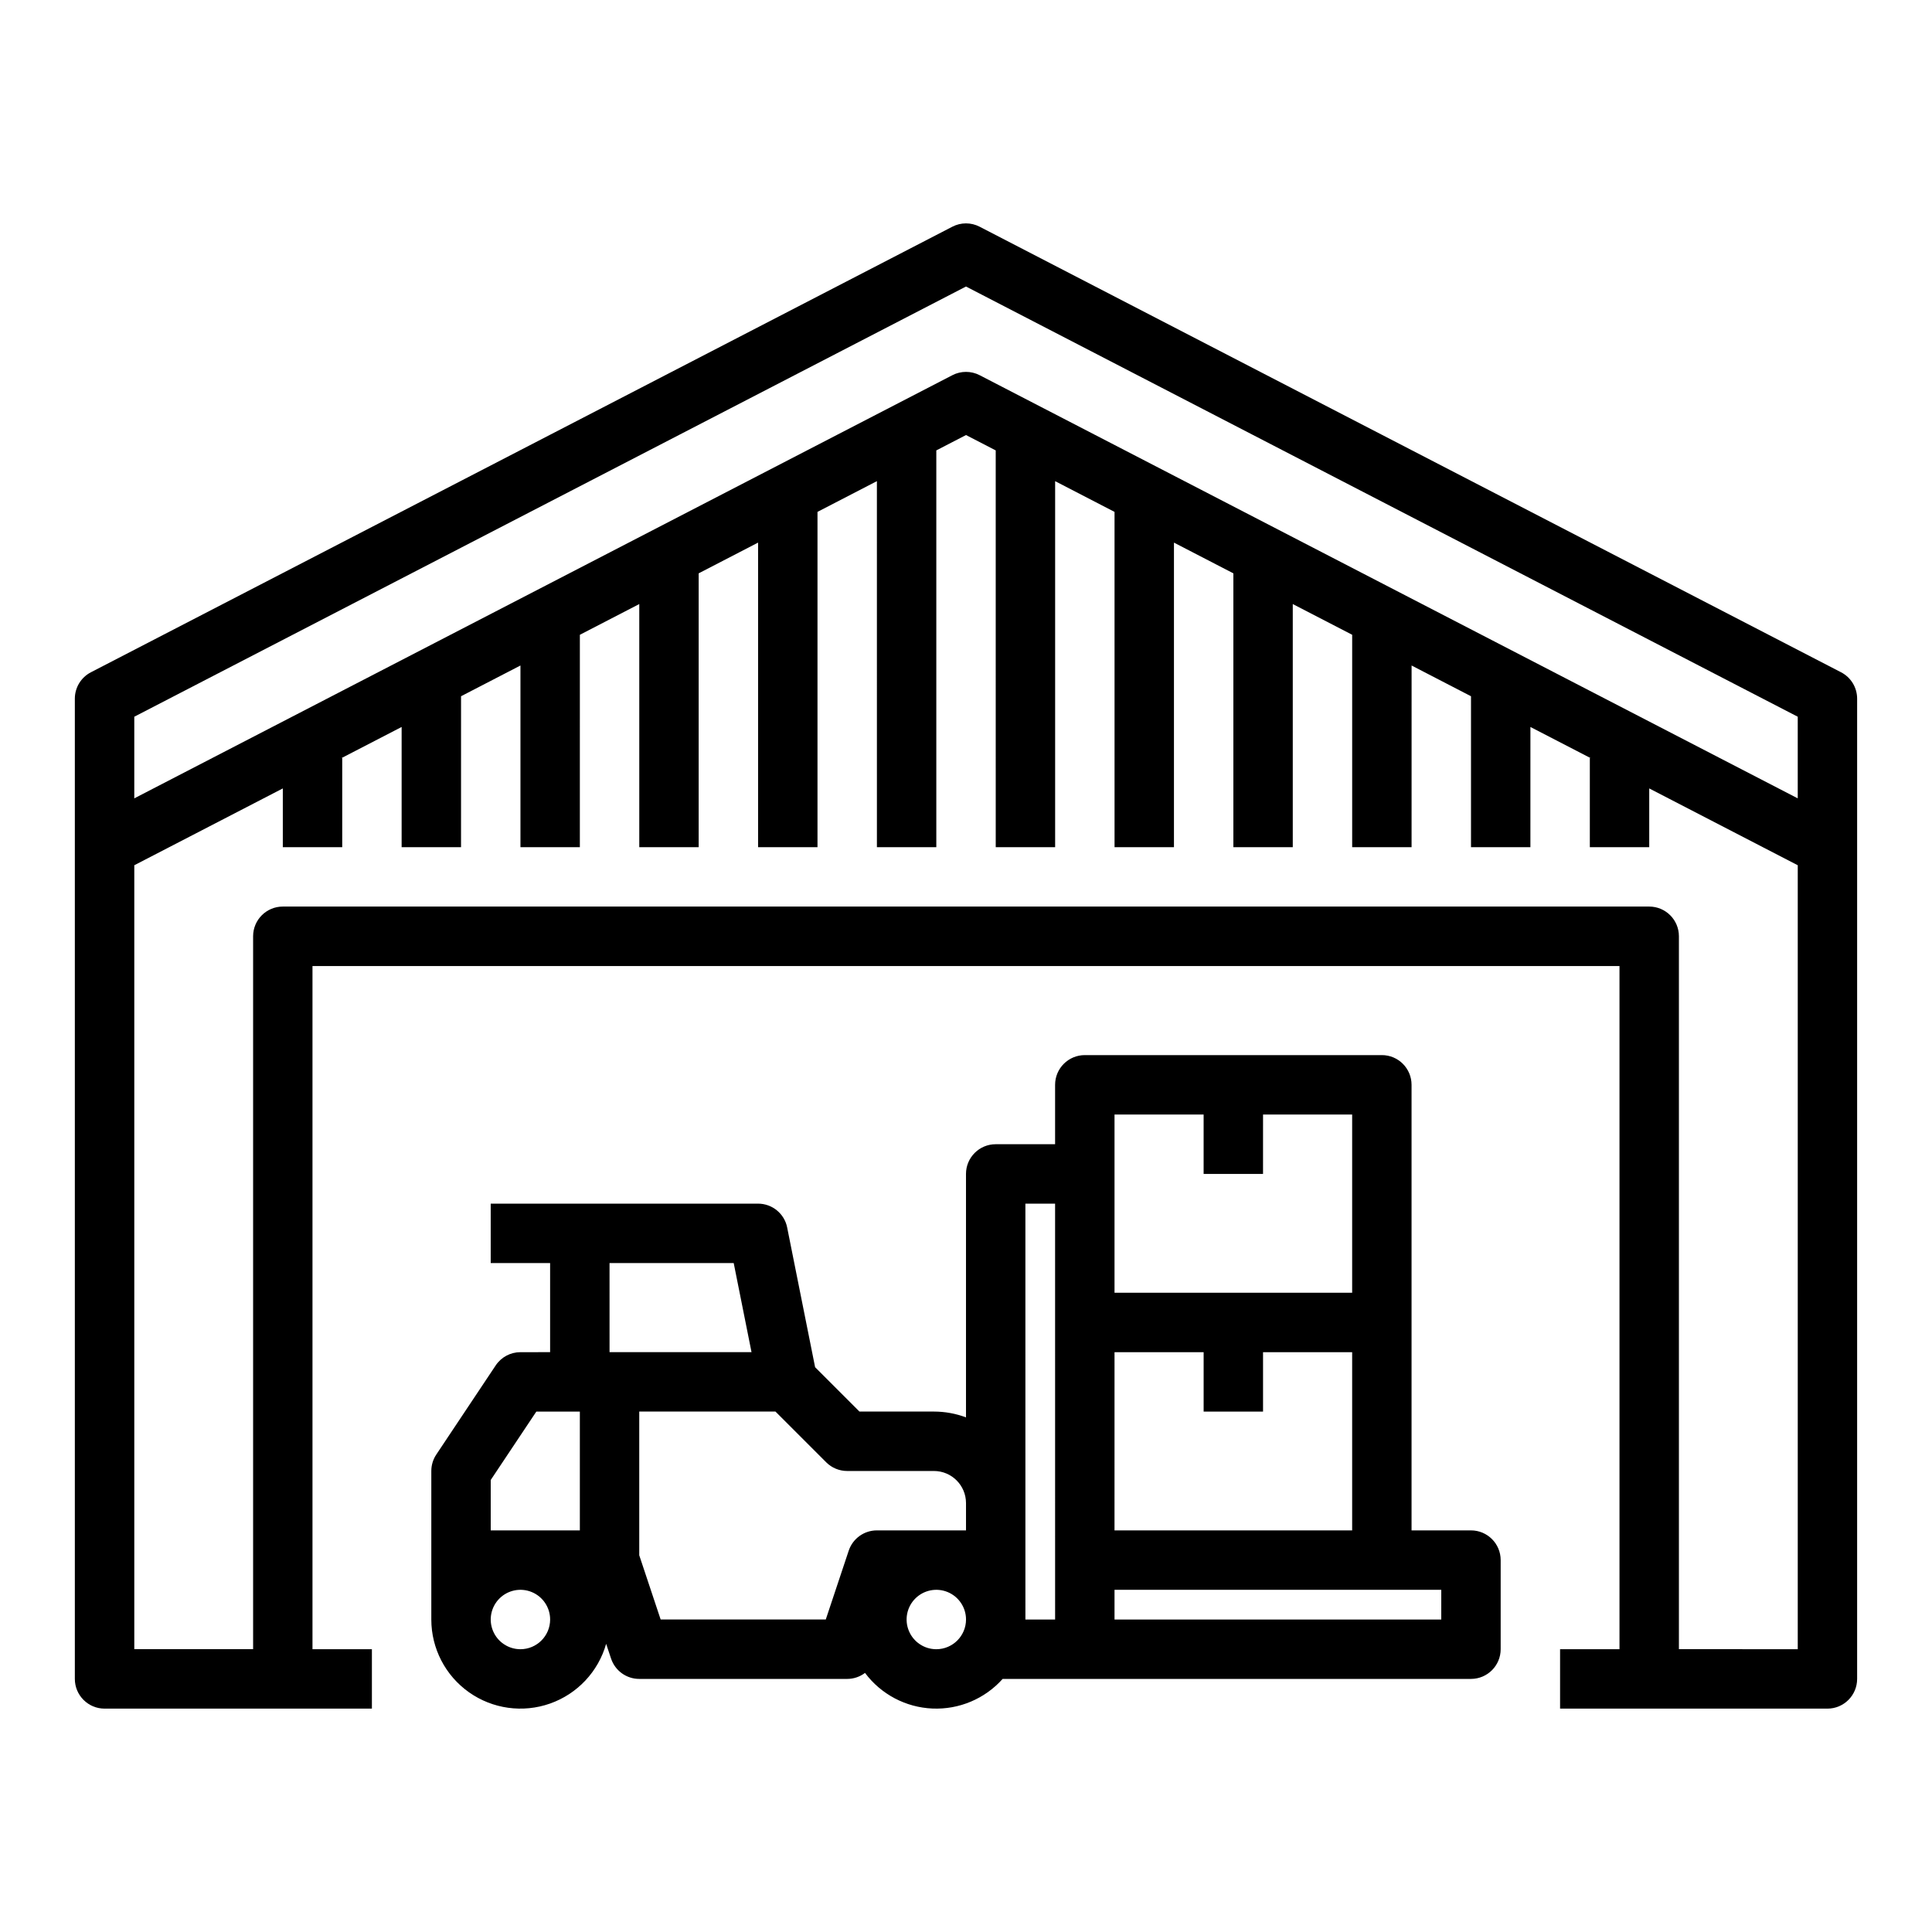
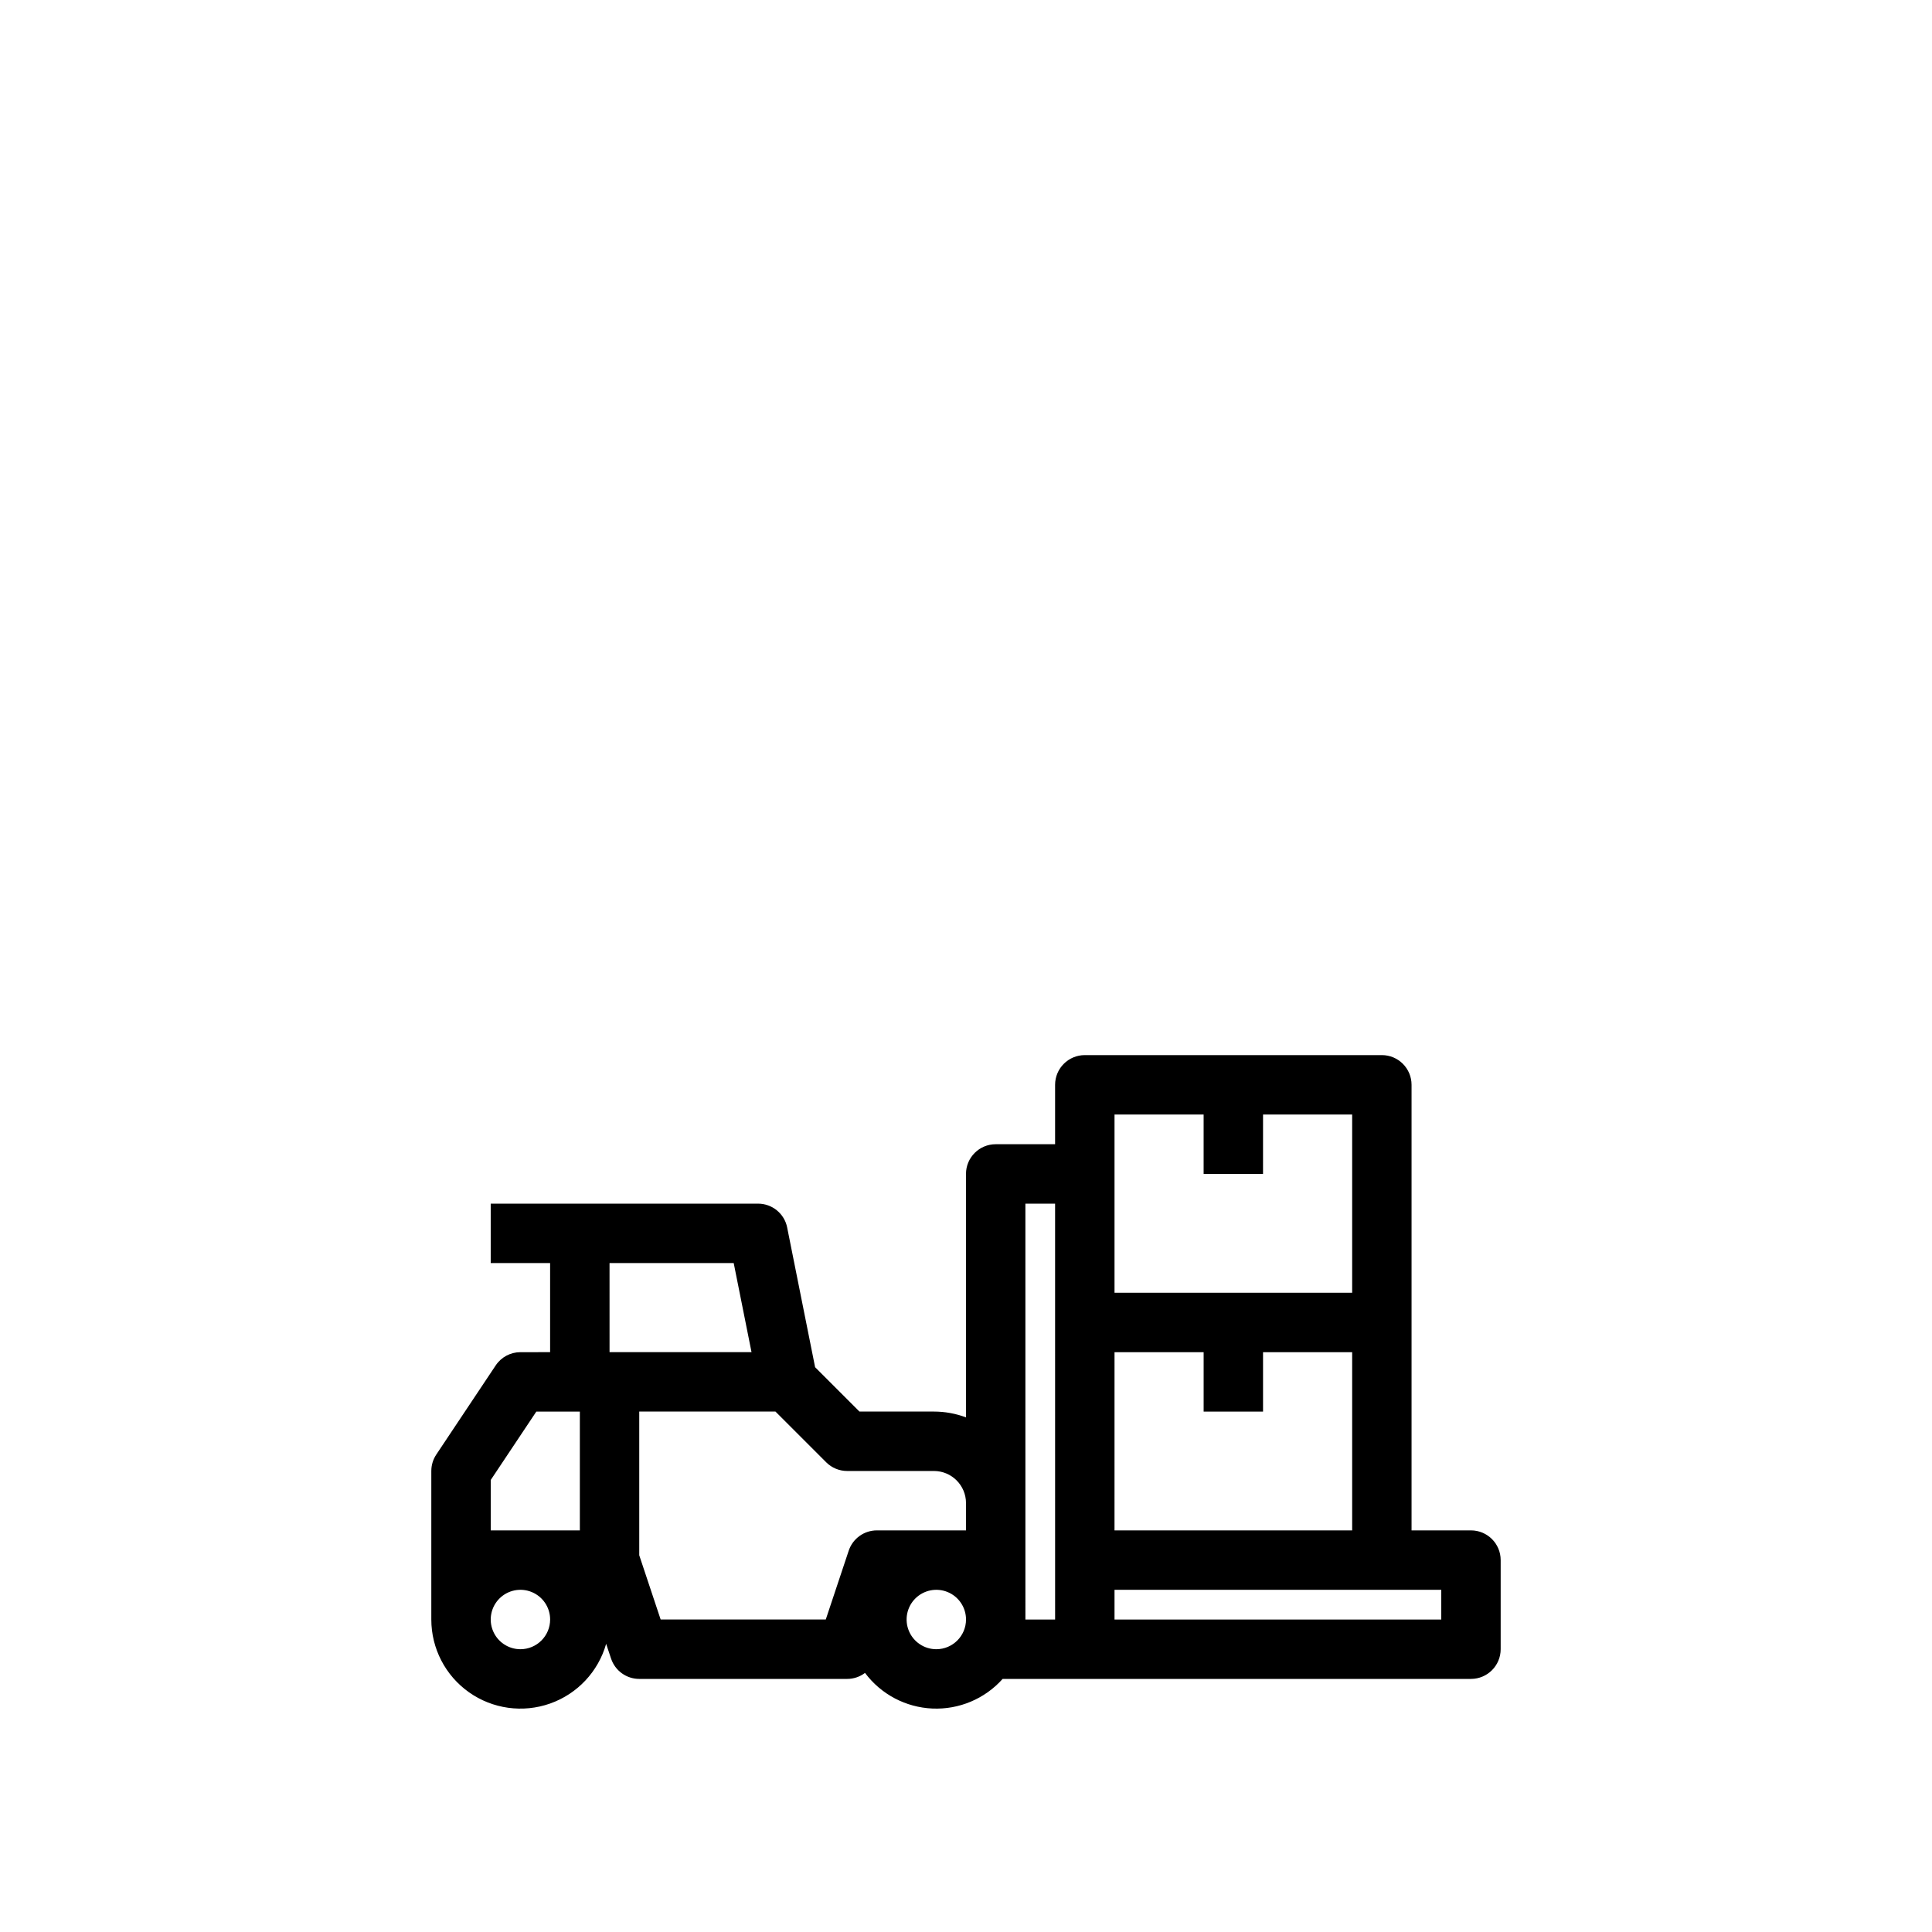
<svg xmlns="http://www.w3.org/2000/svg" fill="#000000" width="800px" height="800px" version="1.1" viewBox="144 144 512 512">
  <g>
-     <path d="m631.9 322.16-228.29-118.08h0.004c-2.269-1.176-4.969-1.176-7.234 0l-228.29 118.08c-2.613 1.352-4.258 4.047-4.258 6.988v259.78c0.004 4.348 3.527 7.875 7.875 7.875h70.848v-15.746h-15.746v-181.05h346.37v181.05h-15.746v15.742h70.848l0.004 0.004c4.344 0 7.871-3.527 7.871-7.875v-259.78c0-2.941-1.641-5.637-4.258-6.988zm-231.9-102.23 220.42 114.01v21.633l-216.8-112.14c-2.269-1.172-4.969-1.172-7.234 0l-216.8 112.14v-21.633zm188.93 361.12v-188.93c0-4.348-3.523-7.871-7.871-7.871h-362.11c-4.348 0-7.871 3.523-7.871 7.871v188.93h-31.488v-207.75l39.359-20.359v15.57h15.746v-23.617h-0.184l15.926-8.238v31.855h15.742l0.004-40 15.742-8.145v48.145h15.742l0.004-56.285 15.742-8.145v64.43h15.742v-72.57l15.746-8.148v80.719h15.742v-88.859l15.742-8.145 0.004 97.004h15.742v-105.15l7.871-4.07 7.871 4.07 0.004 105.15h15.742v-97l15.742 8.145 0.004 88.855h15.742v-80.715l15.746 8.145v72.57h15.742v-64.43l15.742 8.141v56.289h15.742l0.004-48.145 15.742 8.145v40h15.742l0.004-31.855 15.93 8.238h-0.184v23.617h15.742v-15.57l39.359 20.359v207.75z" />
    <path d="m281.92 502.34c-2.633 0-5.09 1.312-6.551 3.504l-15.742 23.617c-0.863 1.293-1.324 2.812-1.324 4.367v39.359c0 7.664 3.719 14.852 9.977 19.277 6.254 4.426 14.27 5.543 21.496 2.992 7.231-2.551 12.77-8.449 14.859-15.824l1.305 3.918v-0.004c1.07 3.215 4.082 5.383 7.469 5.383h55.105c1.703 0 3.363-0.559 4.723-1.59 4.238 5.668 10.793 9.133 17.859 9.441 7.07 0.309 13.902-2.574 18.617-7.852h124.11c4.348 0 7.871-3.523 7.871-7.871v-23.617c0-4.348-3.523-7.871-7.871-7.871h-15.746v-118.08c0-4.348-3.523-7.875-7.871-7.875h-78.719c-4.348 0-7.875 3.527-7.875 7.875v15.742h-15.742c-4.348 0-7.871 3.523-7.871 7.871v64.52c-2.719-1.023-5.598-1.543-8.504-1.543h-19.727l-11.754-11.754-7.406-37.023h0.004c-0.734-3.68-3.965-6.324-7.719-6.324h-70.848v15.742h15.742v23.617zm-7.871 33.871 12.086-18.129h11.531v31.488h-23.617zm7.871 44.848c-3.184 0-6.055-1.918-7.273-4.859-1.219-2.941-0.543-6.328 1.707-8.578s5.637-2.926 8.578-1.707c2.941 1.219 4.859 4.09 4.859 7.273-0.004 4.344-3.523 7.867-7.871 7.871zm110.21 0c-3.184 0-6.055-1.918-7.269-4.859-1.219-2.941-0.547-6.328 1.703-8.578 2.254-2.25 5.641-2.926 8.582-1.707s4.859 4.09 4.859 7.273c-0.008 4.344-3.527 7.867-7.875 7.871zm133.82-7.871h-86.59v-7.871h86.594zm-86.594-23.617 0.004-47.23h23.617v15.742h15.742v-15.742h23.617v47.23zm0-110.21h23.617v15.742h15.742l0.004-15.742h23.617v47.23h-62.977v-47.23zm-23.617 23.617h7.871l0.004 110.21h-7.871zm-47.23 70.848h22.988c4.695 0.004 8.496 3.805 8.504 8.5v7.242h-23.617c-3.391 0-6.398 2.168-7.469 5.383l-6.078 18.234h-43.758l-5.672-17.023v-38.082h36.102l13.438 13.438v0.004c1.477 1.473 3.477 2.305 5.566 2.305zm-62.977-55.105h32.906l4.723 23.617h-37.625z" />
  </g>
</svg>